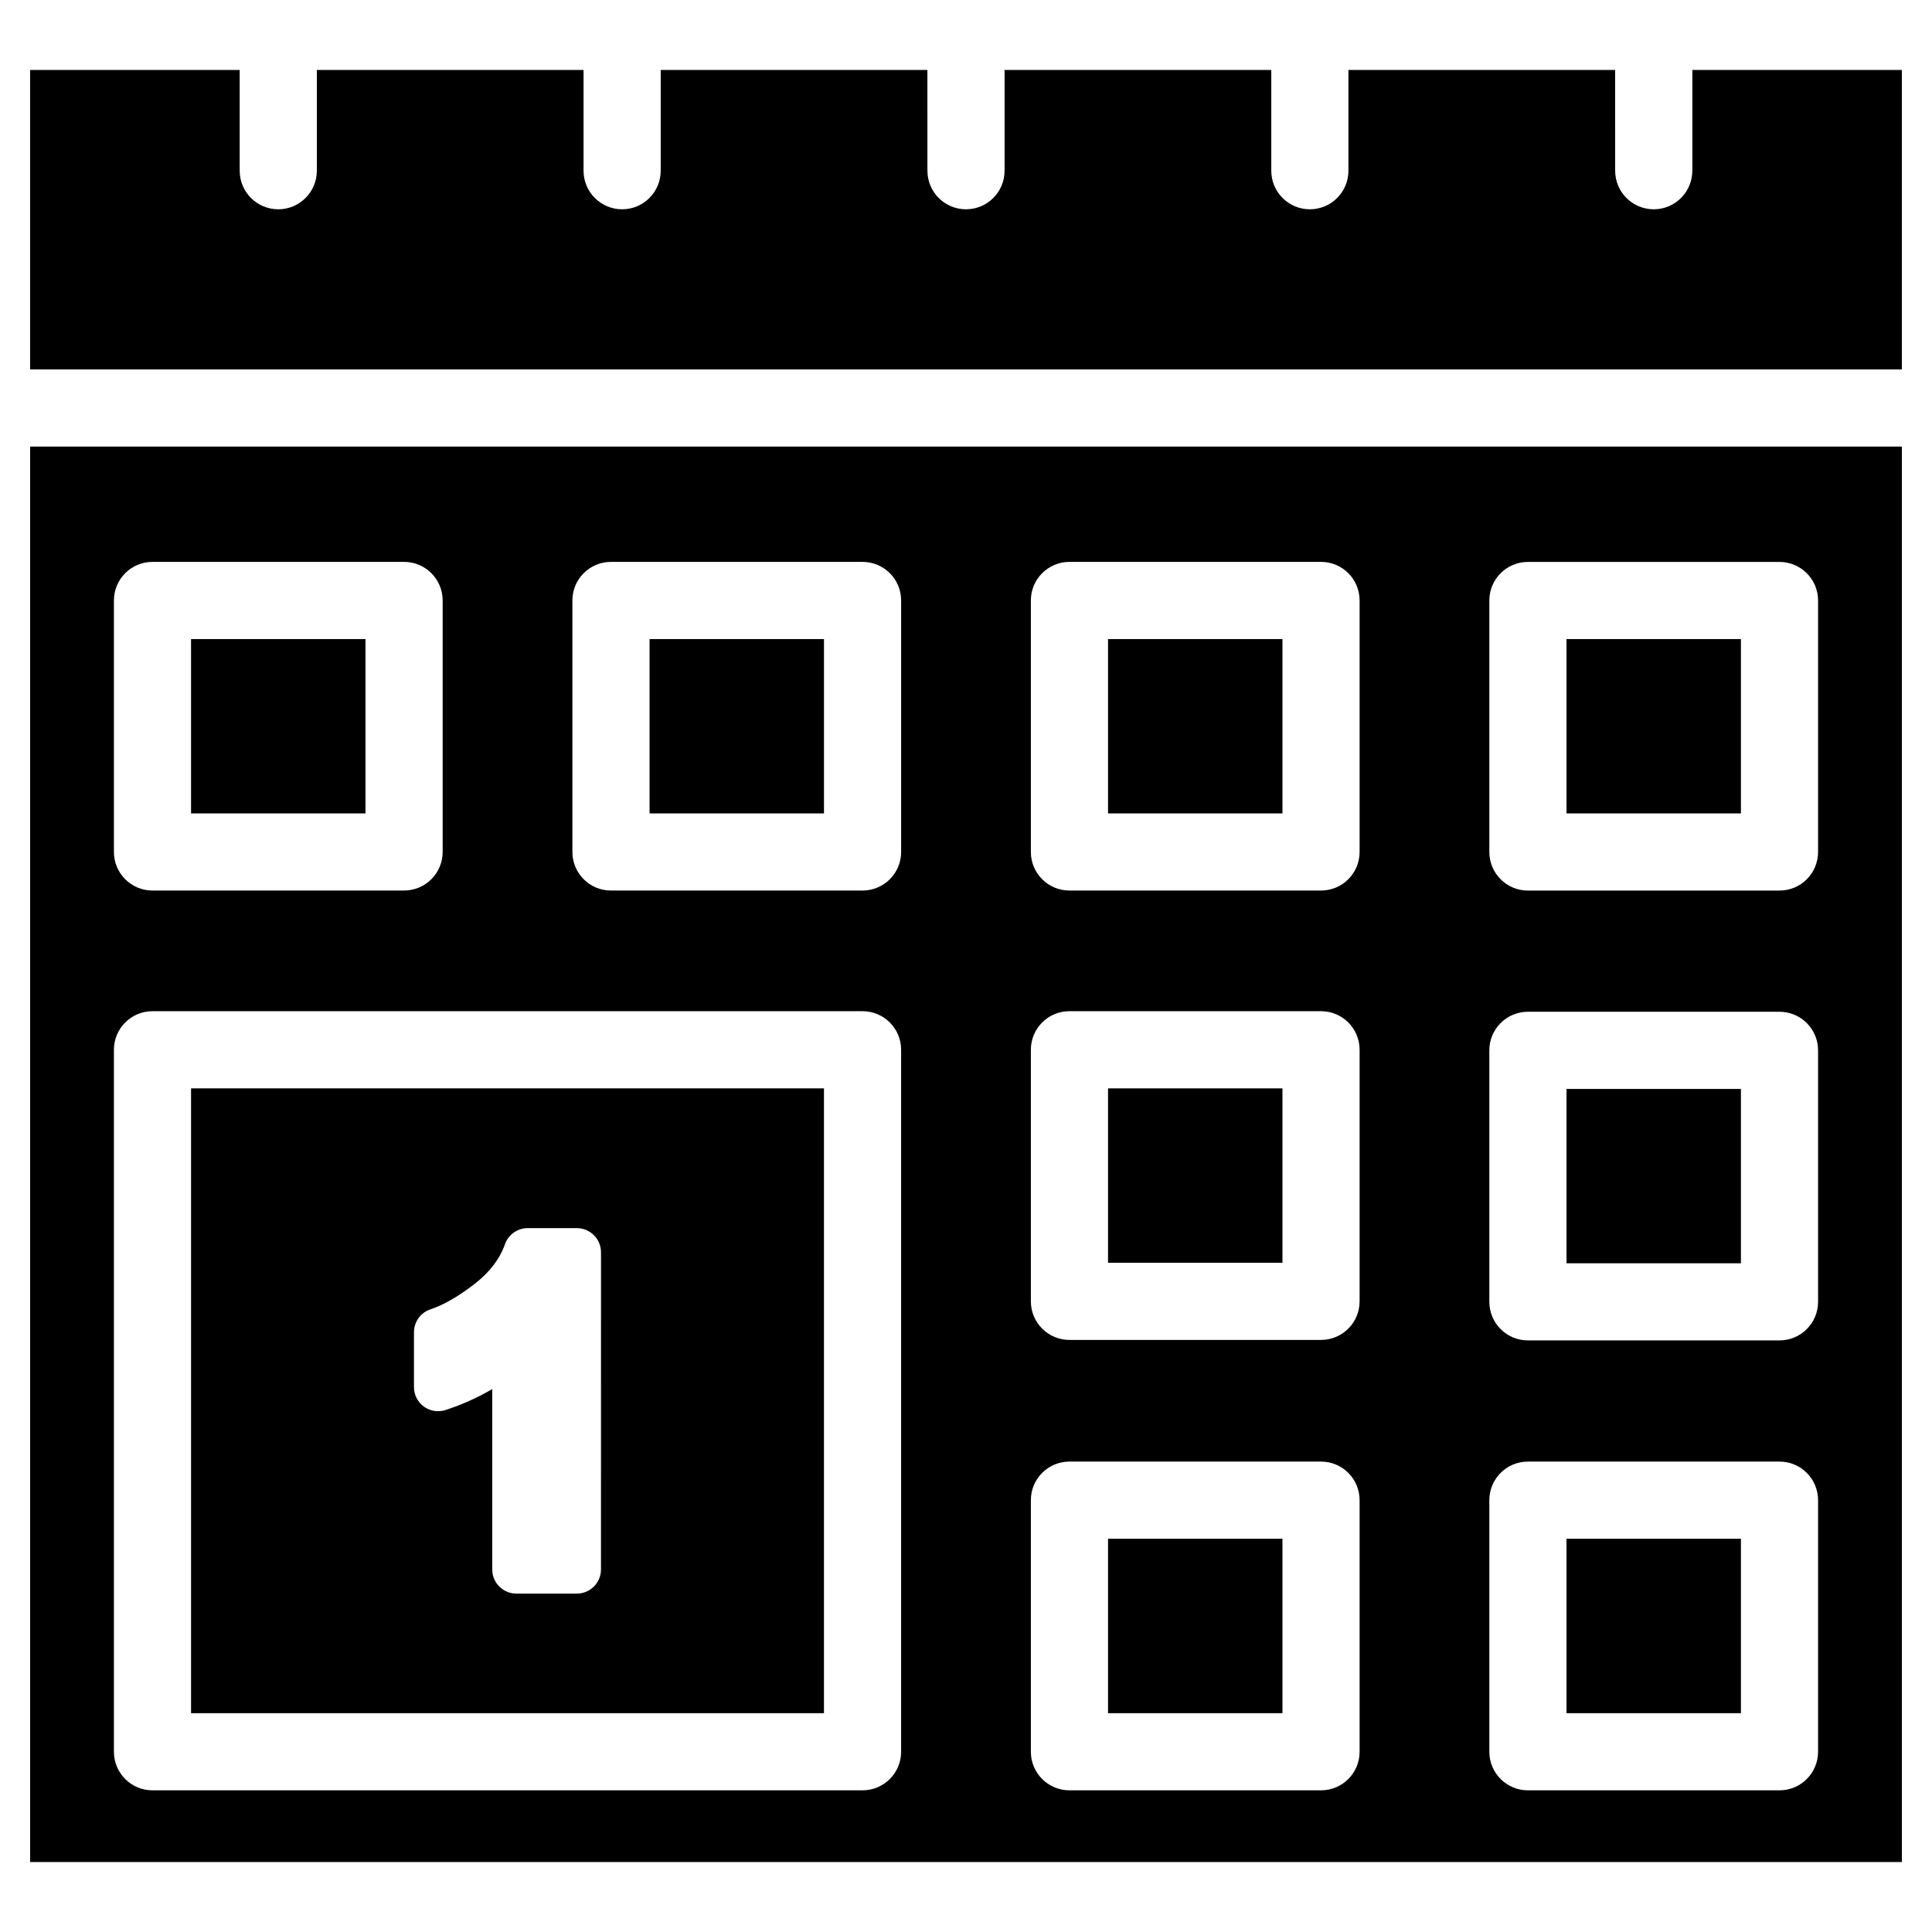
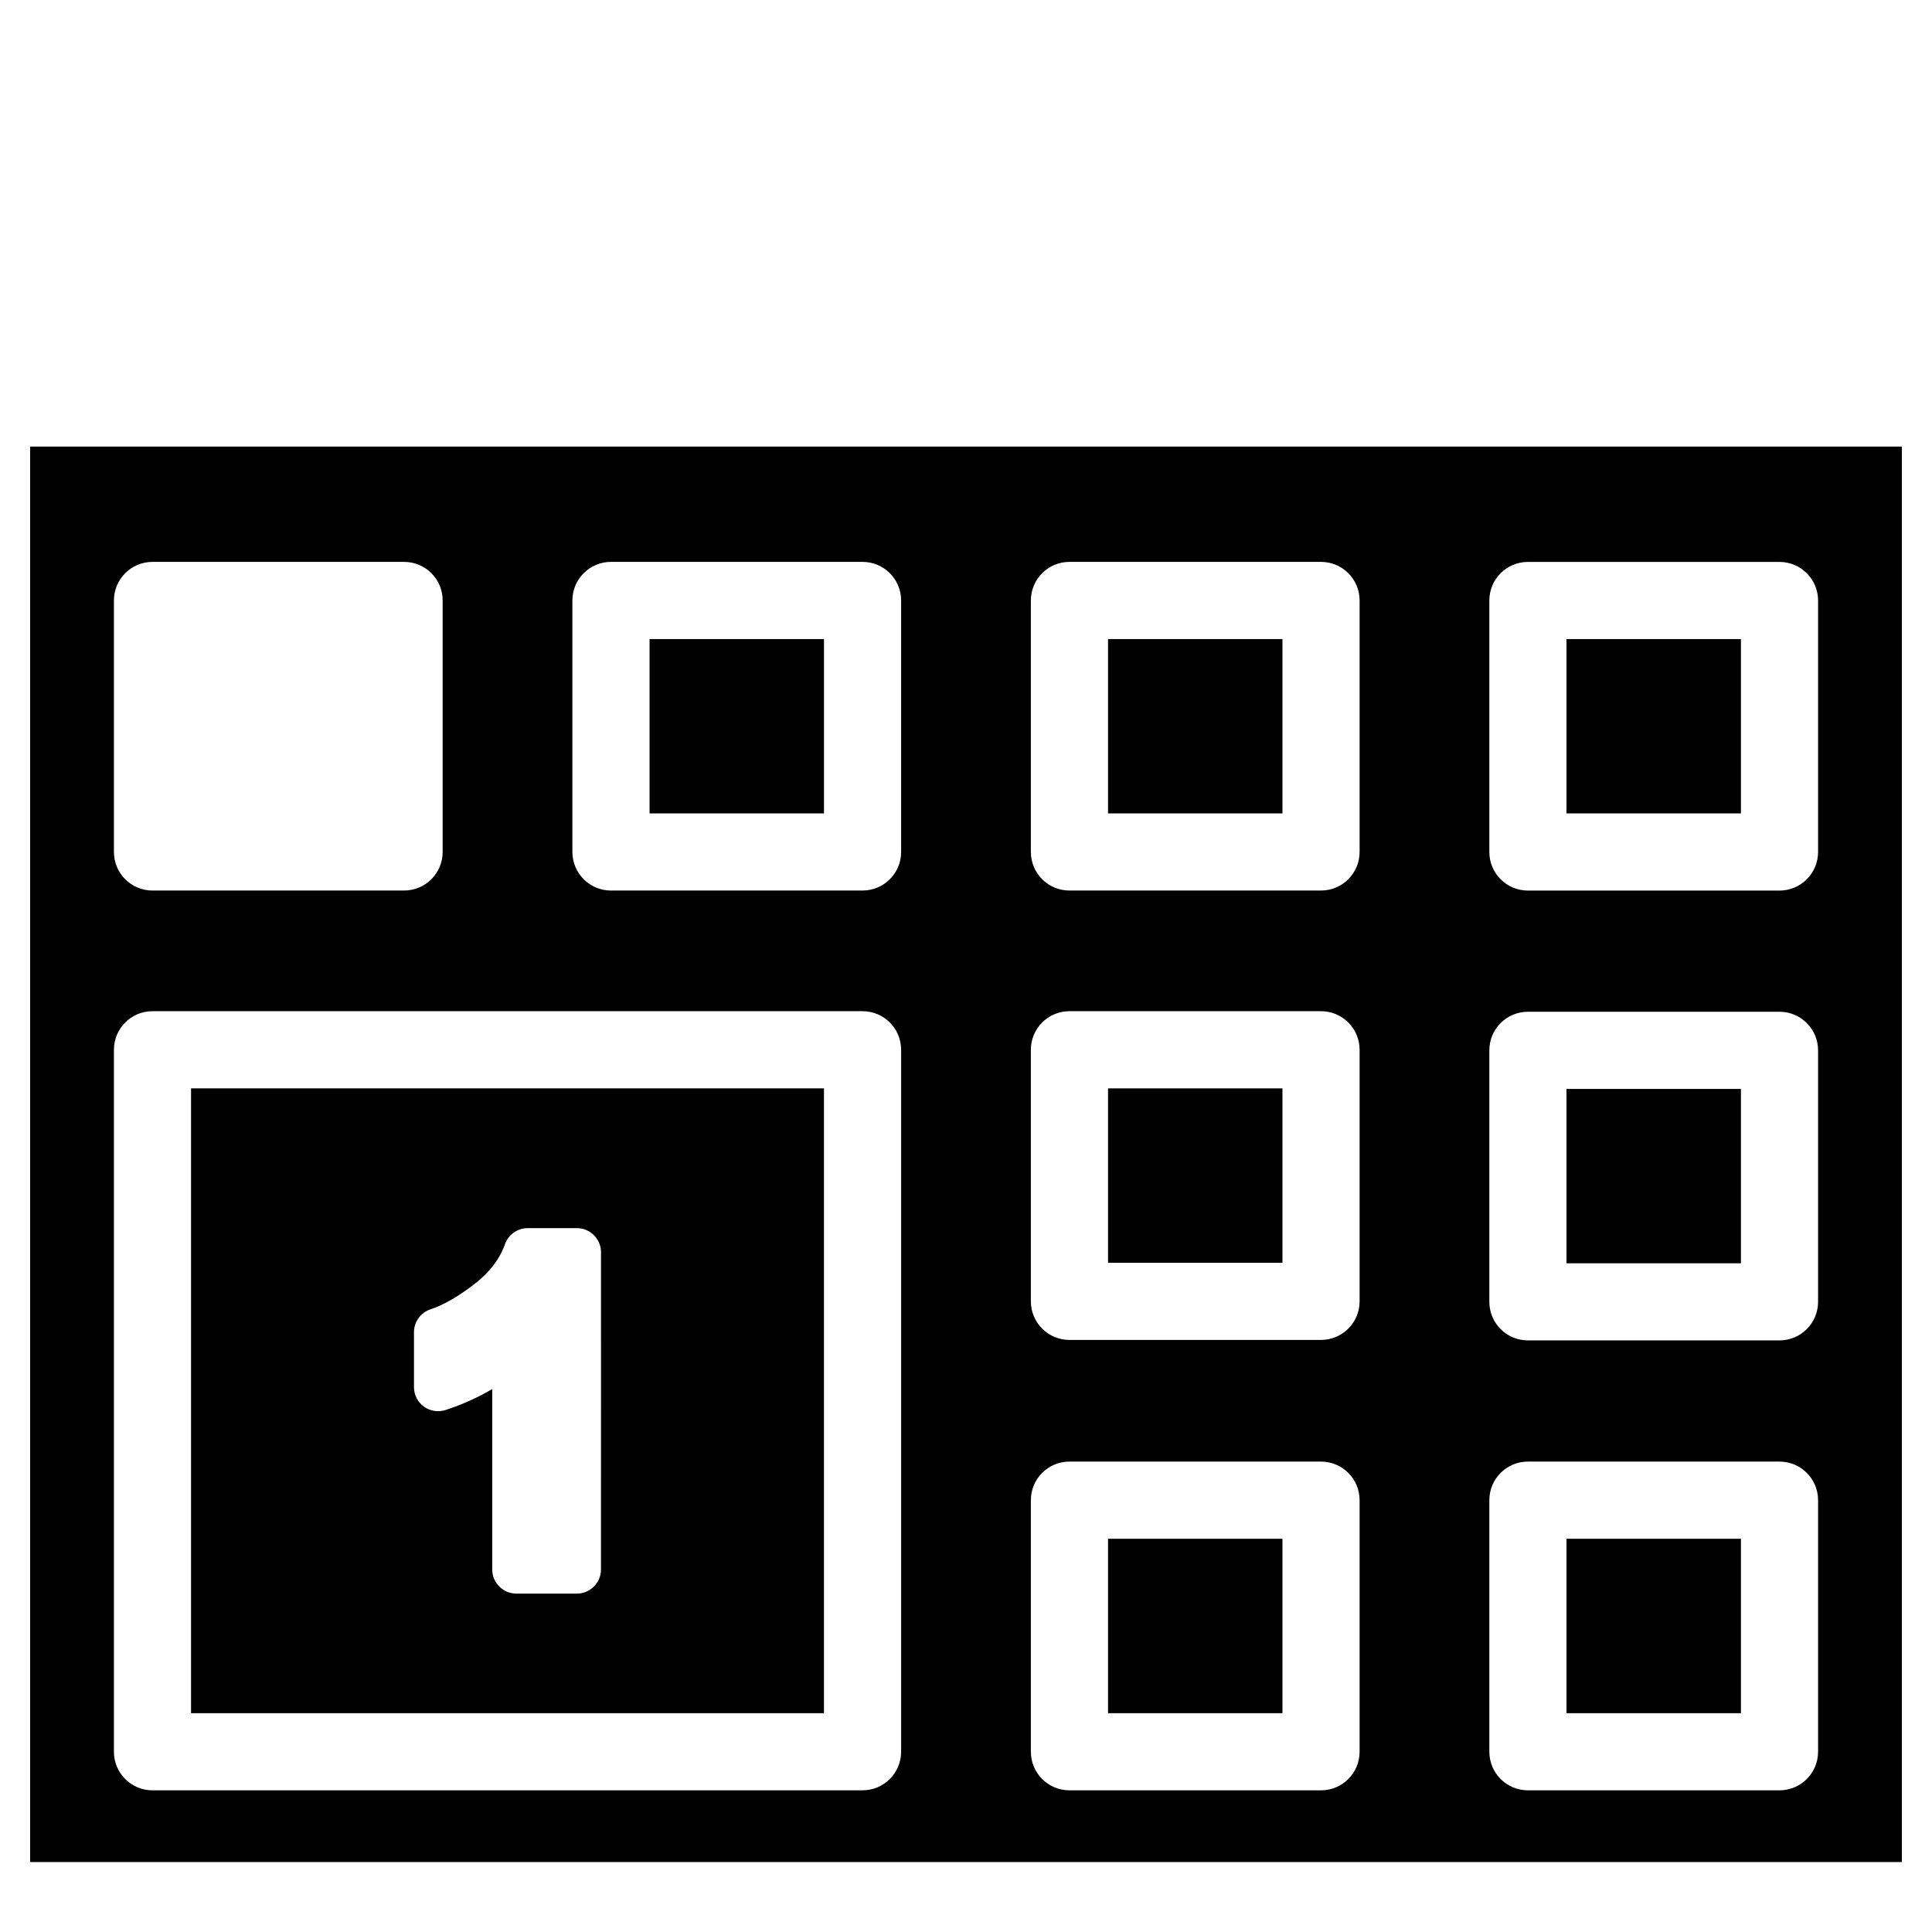
<svg xmlns="http://www.w3.org/2000/svg" fill="#000000" width="800px" height="800px" version="1.1" viewBox="144 144 512 512">
  <g>
-     <path d="m194.63 313.36h46.223v46.203h-46.223z" />
    <path d="m437.64 432.43h46.223v46.223h-46.223z" />
    <path d="m559.14 432.58h46.223v46.203h-46.223z" />
    <path d="m316.14 313.36h46.223v46.203h-46.223z" />
-     <path d="m559.14 551.79h46.223v46.223h-46.223z" />
-     <path d="m592.48 189.24c0 5.648-4.578 10.223-10.223 10.223-5.648 0-10.223-4.578-10.223-10.223l-0.004-26.703h-70.68v26.703c0 5.648-4.578 10.223-10.223 10.223-5.648 0-10.223-4.578-10.223-10.223v-26.703h-70.68v26.703c0 5.648-4.578 10.223-10.223 10.223-5.648 0-10.223-4.578-10.223-10.223l-0.004-26.703h-70.68v26.703c0 5.648-4.578 10.223-10.223 10.223-5.648 0-10.223-4.578-10.223-10.223v-26.703h-70.68v26.703c0 5.648-4.578 10.223-10.223 10.223-5.648 0-10.223-4.574-10.223-10.223v-26.703h-55.547v79.371h496.04v-79.371h-55.523v26.703z" />
+     <path d="m559.14 551.79h46.223v46.223h-46.223" />
    <path d="m437.64 551.79h46.223v46.223h-46.223z" />
    <path d="m437.64 313.36h46.223v46.203h-46.223z" />
    <path d="m151.98 637.46h496.04v-375.11h-496.04zm386.71-334.32c0-5.648 4.578-10.223 10.223-10.223h66.672c5.648 0 10.223 4.578 10.223 10.223v66.648c0 5.648-4.578 10.223-10.223 10.223h-66.672c-5.648 0-10.223-4.578-10.223-10.223zm0 119.21c0-5.648 4.578-10.223 10.223-10.223h66.672c5.648 0 10.223 4.578 10.223 10.223v66.648c0 5.648-4.578 10.223-10.223 10.223h-66.672c-5.648 0-10.223-4.578-10.223-10.223zm0 119.21c0-5.648 4.578-10.223 10.223-10.223h66.672c5.648 0 10.223 4.578 10.223 10.223v66.672c0 5.648-4.578 10.223-10.223 10.223h-66.672c-5.648 0-10.223-4.578-10.223-10.223zm-121.5-238.43c0-5.648 4.578-10.223 10.223-10.223h66.672c5.648 0 10.223 4.578 10.223 10.223v66.648c0 5.648-4.578 10.223-10.223 10.223h-66.672c-5.648 0-10.223-4.578-10.223-10.223zm0 119.07c0-5.648 4.578-10.223 10.223-10.223h66.672c5.648 0 10.223 4.578 10.223 10.223v66.672c0 5.648-4.578 10.223-10.223 10.223h-66.672c-5.648 0-10.223-4.578-10.223-10.223zm0 119.36c0-5.648 4.578-10.223 10.223-10.223h66.672c5.648 0 10.223 4.578 10.223 10.223v66.672c0 5.648-4.578 10.223-10.223 10.223h-66.672c-5.648 0-10.223-4.578-10.223-10.223zm-121.5-238.43c0-5.648 4.578-10.223 10.223-10.223h66.672c5.648 0 10.223 4.578 10.223 10.223v66.648c0 5.648-4.578 10.223-10.223 10.223l-66.672 0.004c-5.648 0-10.223-4.578-10.223-10.223zm-121.5 0c0-5.648 4.578-10.223 10.223-10.223h66.672c5.648 0 10.223 4.578 10.223 10.223v66.648c0 5.648-4.578 10.223-10.223 10.223l-66.672 0.004c-5.648 0-10.223-4.578-10.223-10.223zm0 119.07c0-5.648 4.578-10.223 10.223-10.223h188.17c5.648 0 10.223 4.578 10.223 10.223v186.03c0 5.648-4.578 10.223-10.223 10.223l-188.17 0.004c-5.648 0-10.223-4.578-10.223-10.223z" />
    <path d="m559.14 313.36h46.223v46.203h-46.223z" />
    <path d="m362.36 432.43h-167.73v165.59h167.73zm-59.094 127.49c0 3.527-2.856 6.402-6.402 6.402h-16.016c-3.527 0-6.402-2.856-6.402-6.402v-47.801c-3.84 2.246-7.957 4.113-12.344 5.543-1.953 0.629-4.094 0.316-5.75-0.883-1.66-1.195-2.644-3.129-2.644-5.184v-14.547c0-2.75 1.762-5.207 4.387-6.066 3.484-1.156 7.41-3.422 11.715-6.758 3.988-3.106 6.613-6.551 8.02-10.516 0.902-2.539 3.316-4.242 6.023-4.242h13.016c3.527 0 6.402 2.856 6.402 6.402z" />
  </g>
</svg>